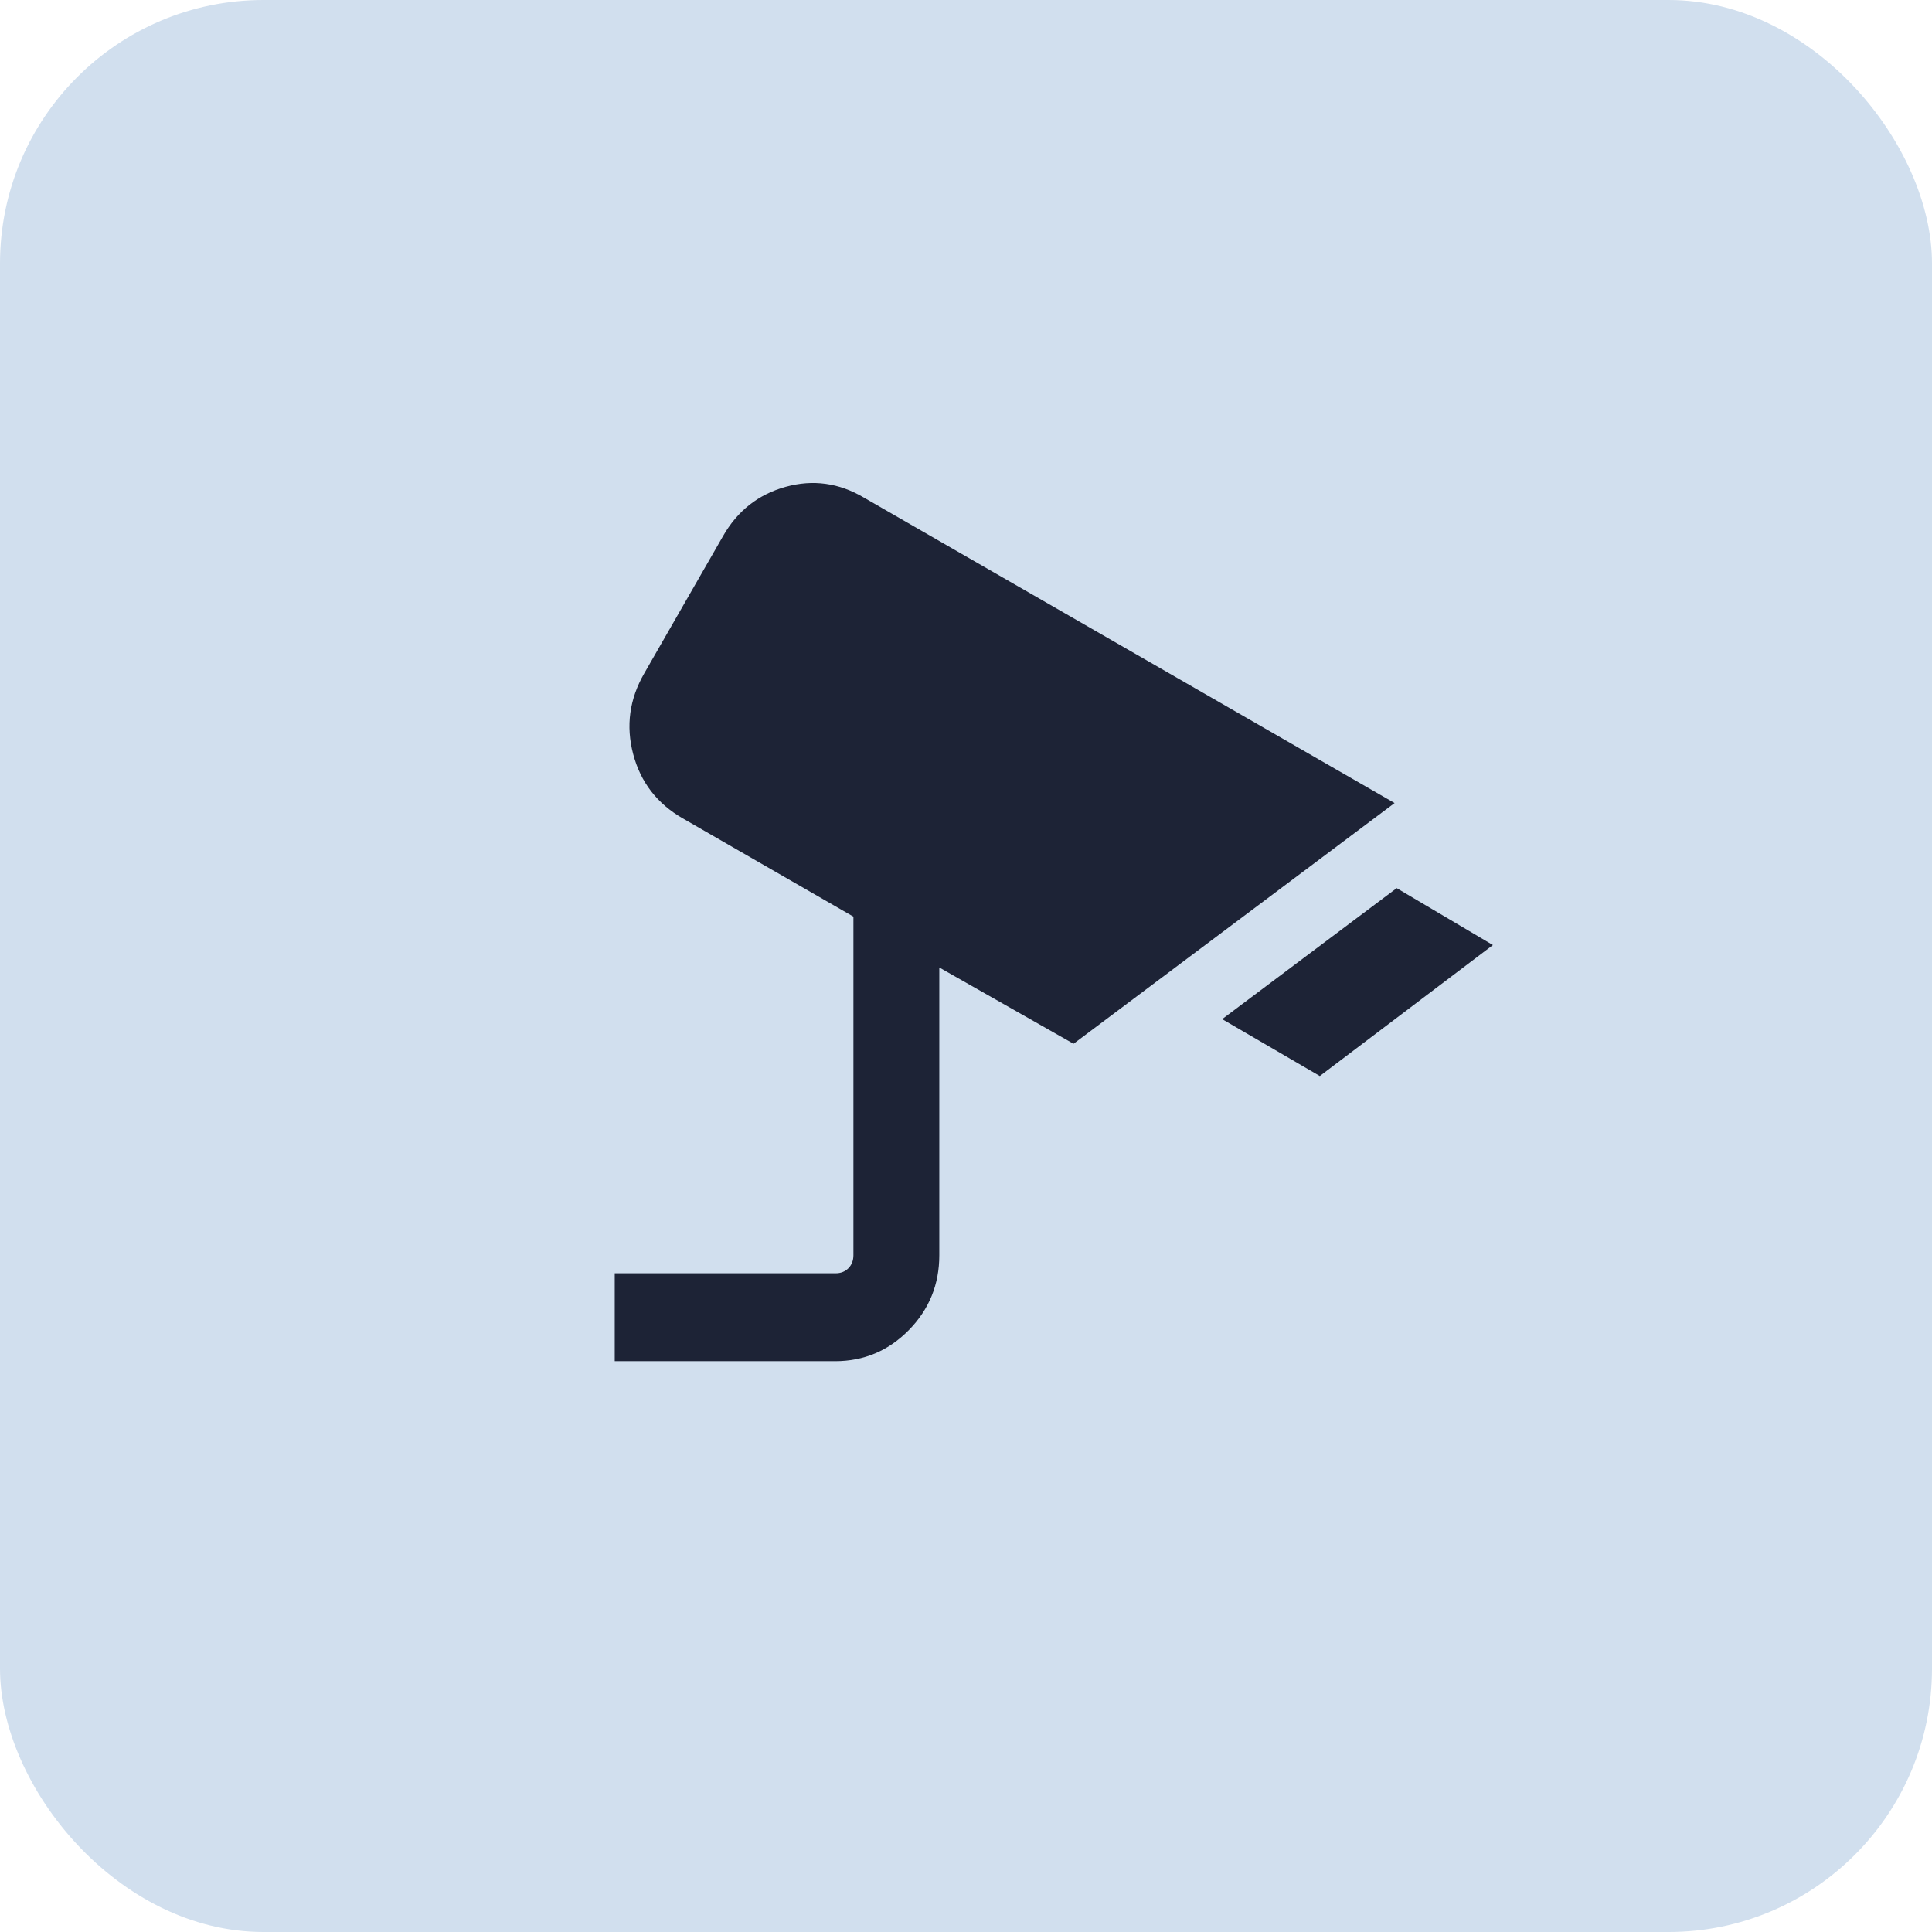
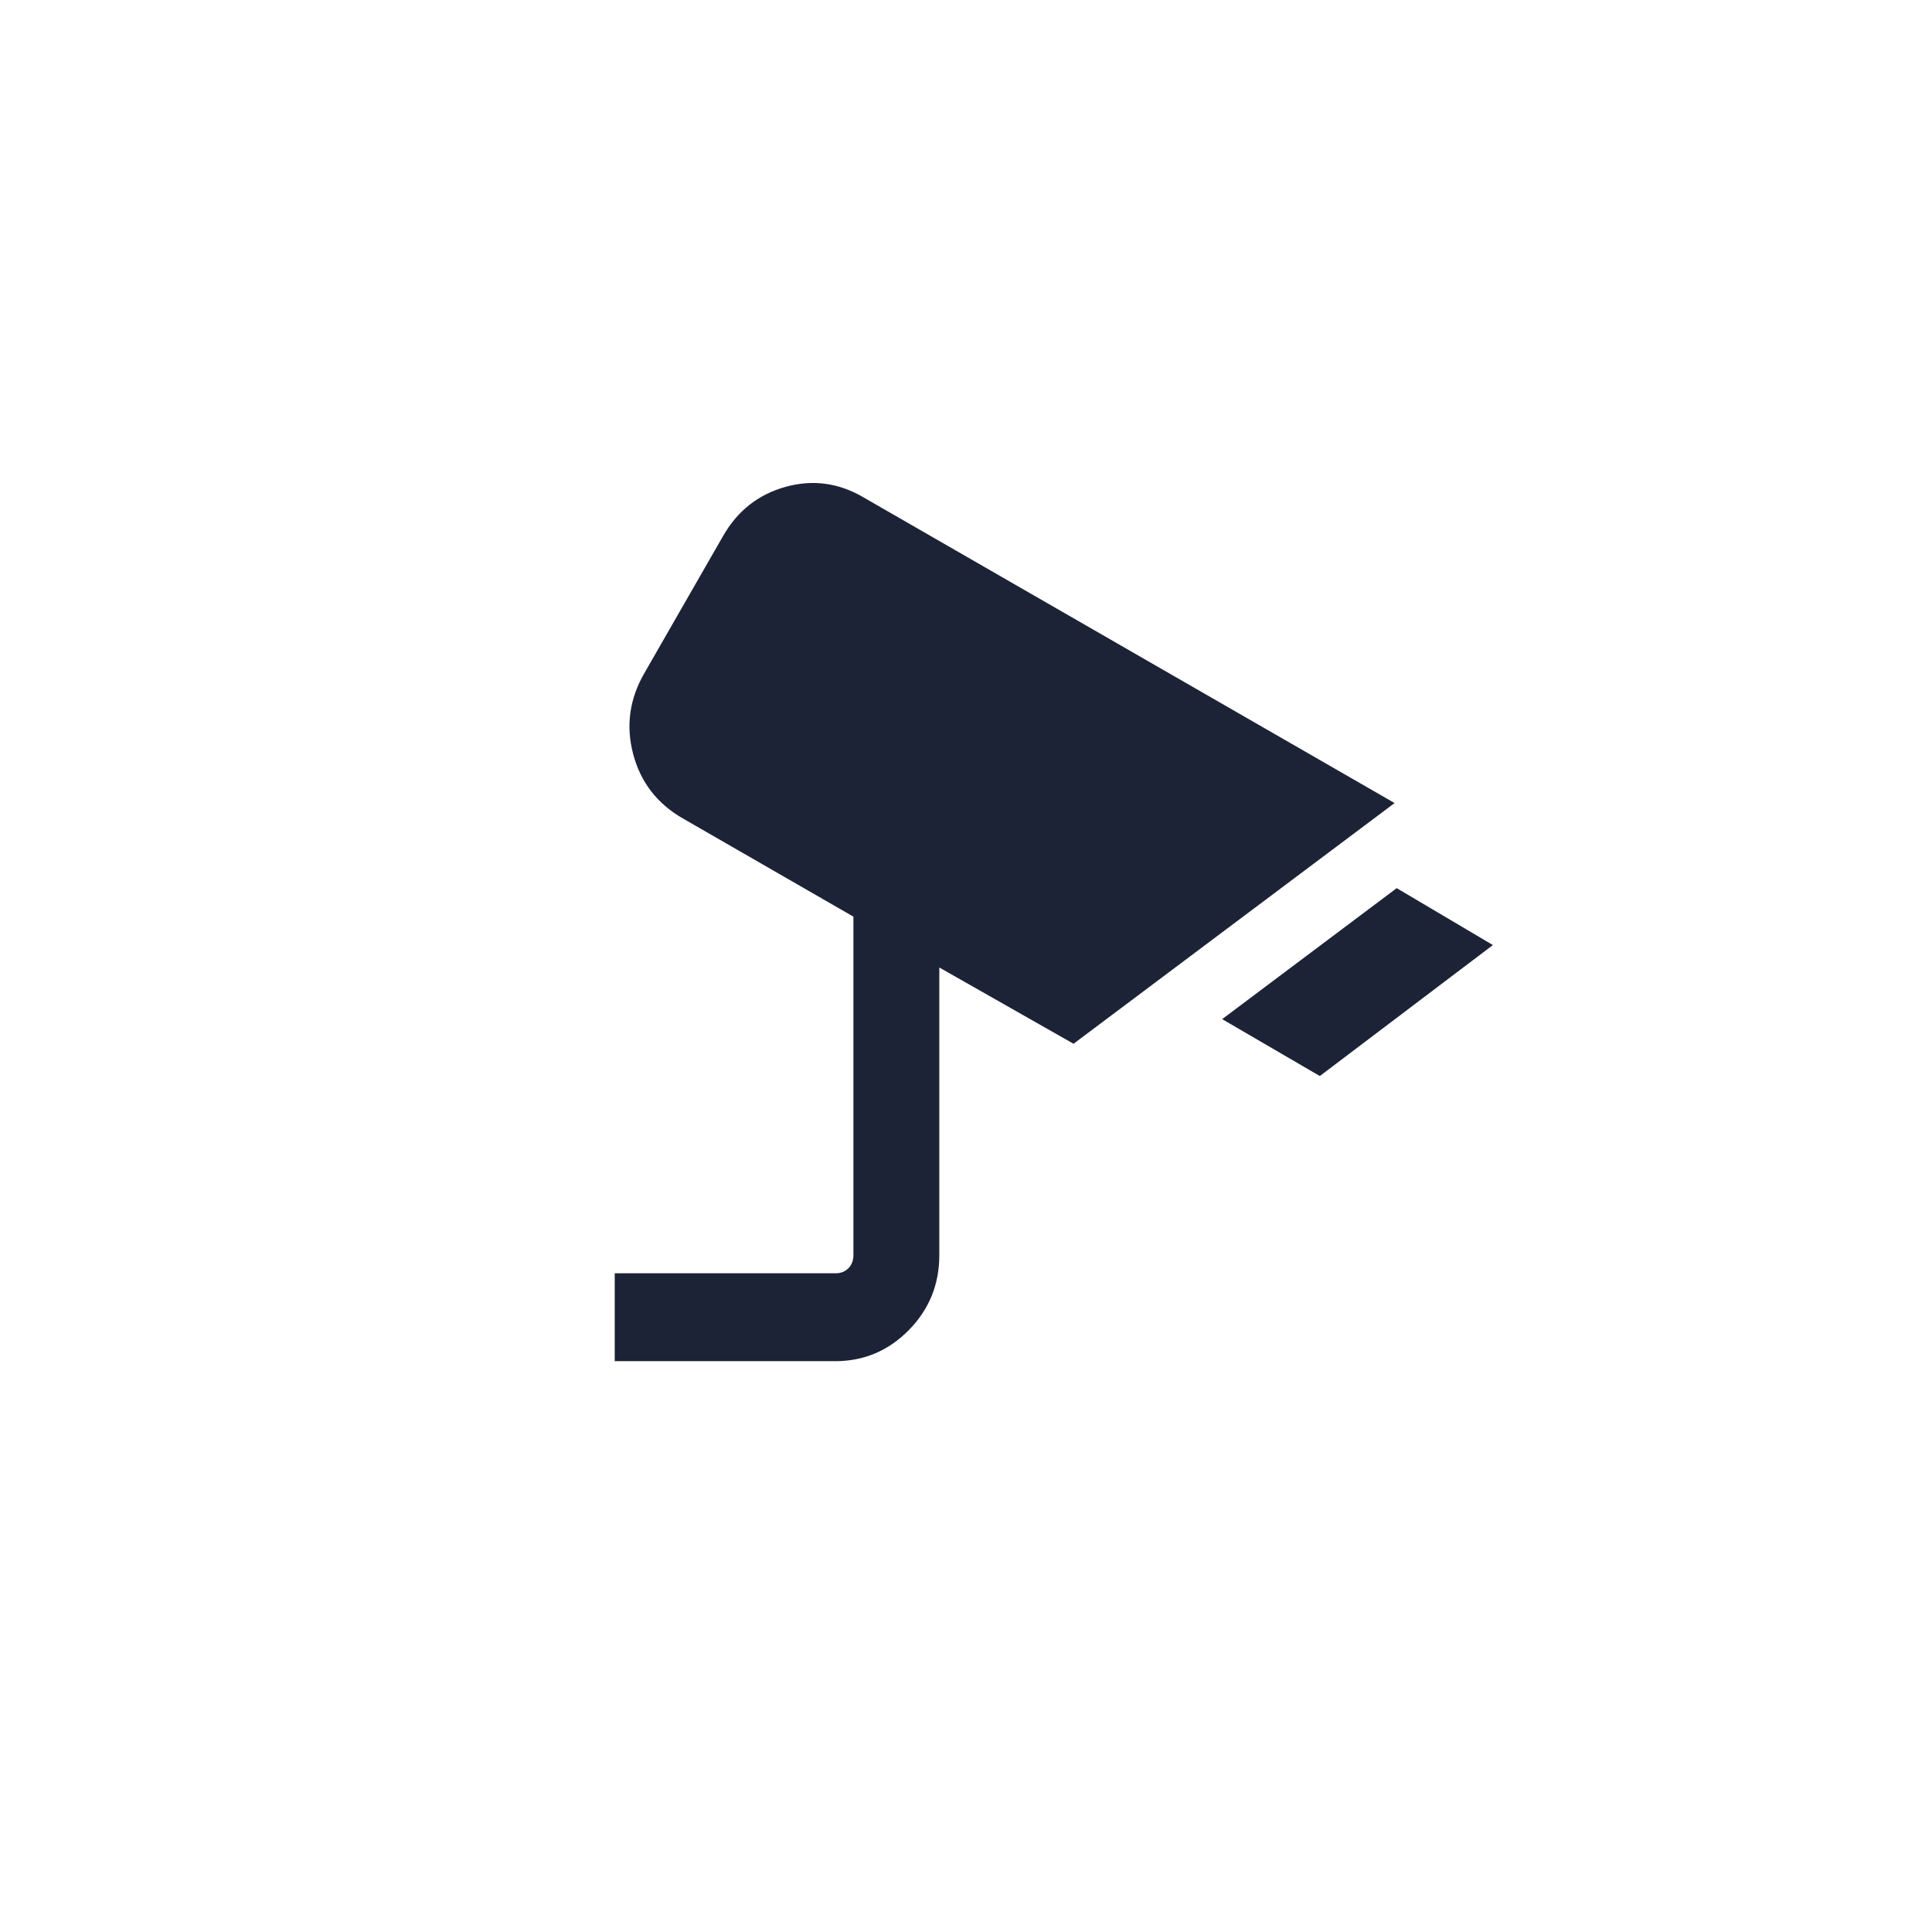
<svg xmlns="http://www.w3.org/2000/svg" width="44" height="44" viewBox="0 0 44 44" fill="none">
-   <rect width="44" height="44" rx="6" fill="#D1DFEE" />
  <g clip-path="url(#clip0_197_14)">
    <path d="M30.058 24.506L27.834 23.21L31.809 20.227L34 21.523L30.058 24.506ZM13 31V28.998H19.033C19.15 28.998 19.247 28.959 19.323 28.882C19.398 28.805 19.436 28.707 19.436 28.587V20.876L15.549 18.638C14.965 18.302 14.589 17.814 14.42 17.173C14.251 16.533 14.335 15.92 14.673 15.334L16.466 12.21C16.795 11.634 17.271 11.259 17.893 11.087C18.515 10.915 19.109 10.997 19.676 11.333L31.761 18.289L24.449 23.771L21.392 22.034V28.587C21.392 29.253 21.161 29.821 20.697 30.293C20.233 30.764 19.674 31 19.02 31H13Z" fill="#1D2336" />
  </g>
  <defs>
    <clipPath id="clip0_197_14">
      <rect width="24" height="24" fill="white" transform="translate(14 7)" />
    </clipPath>
  </defs>
</svg>